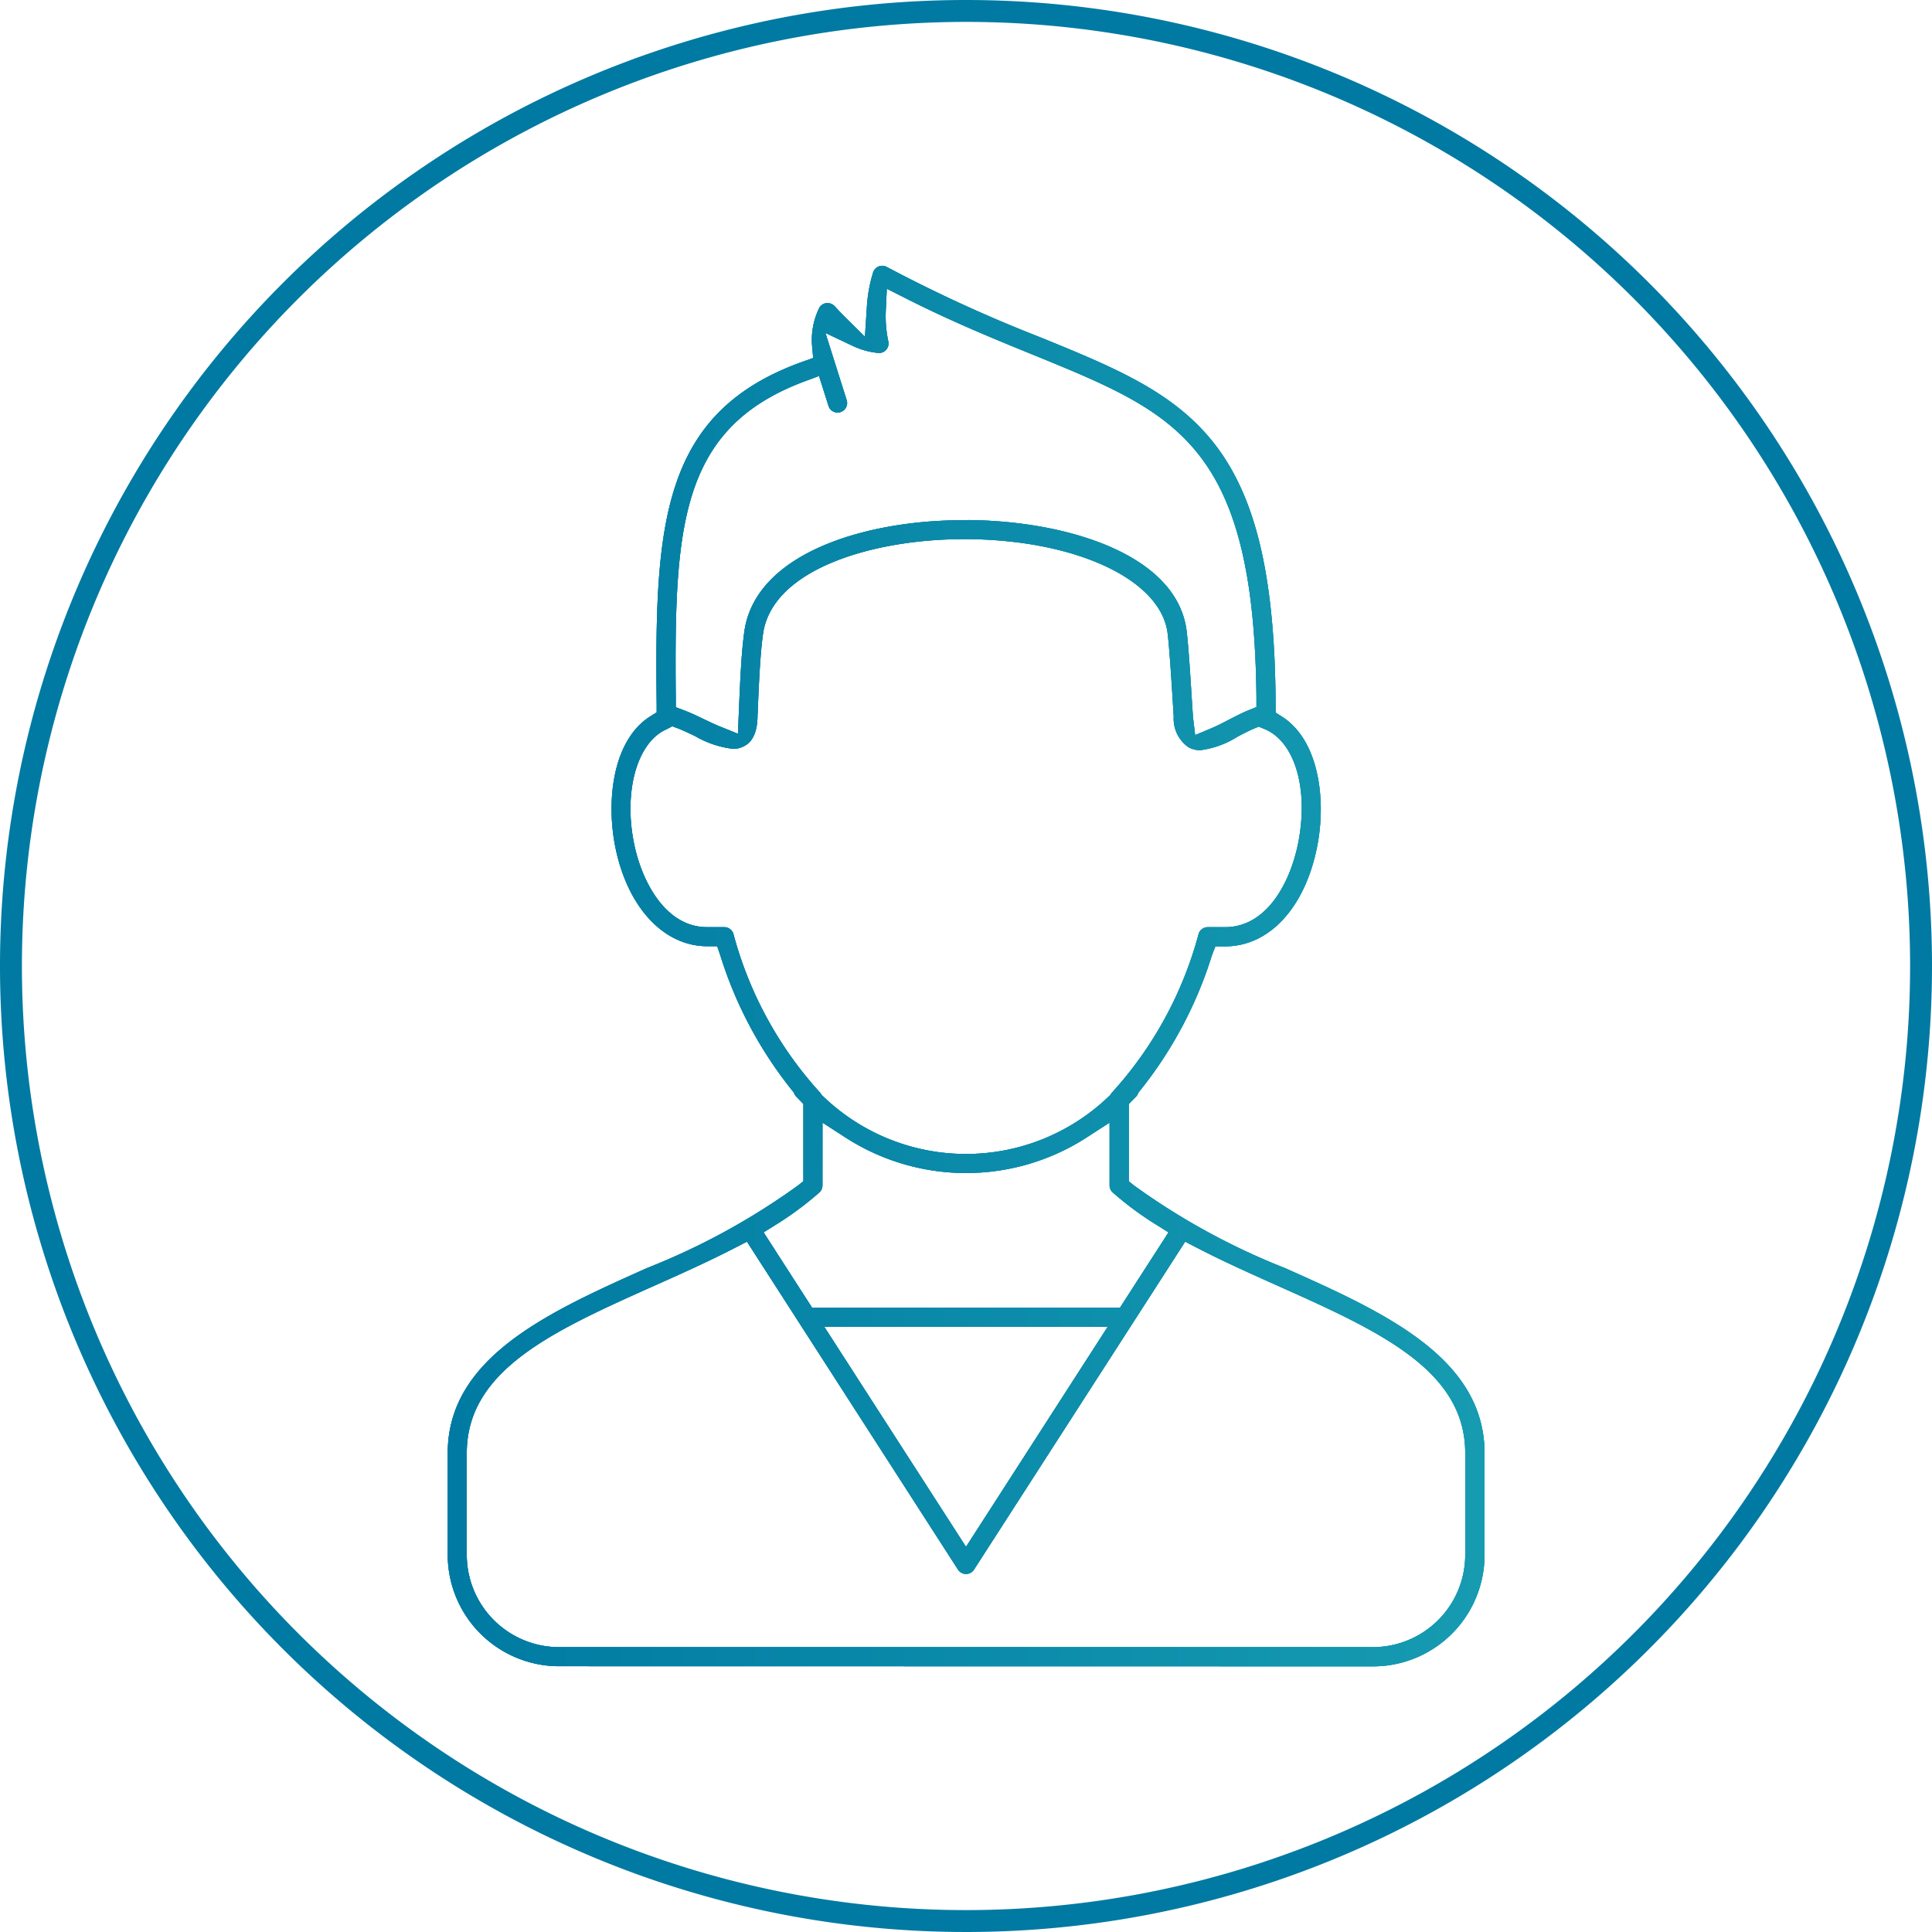
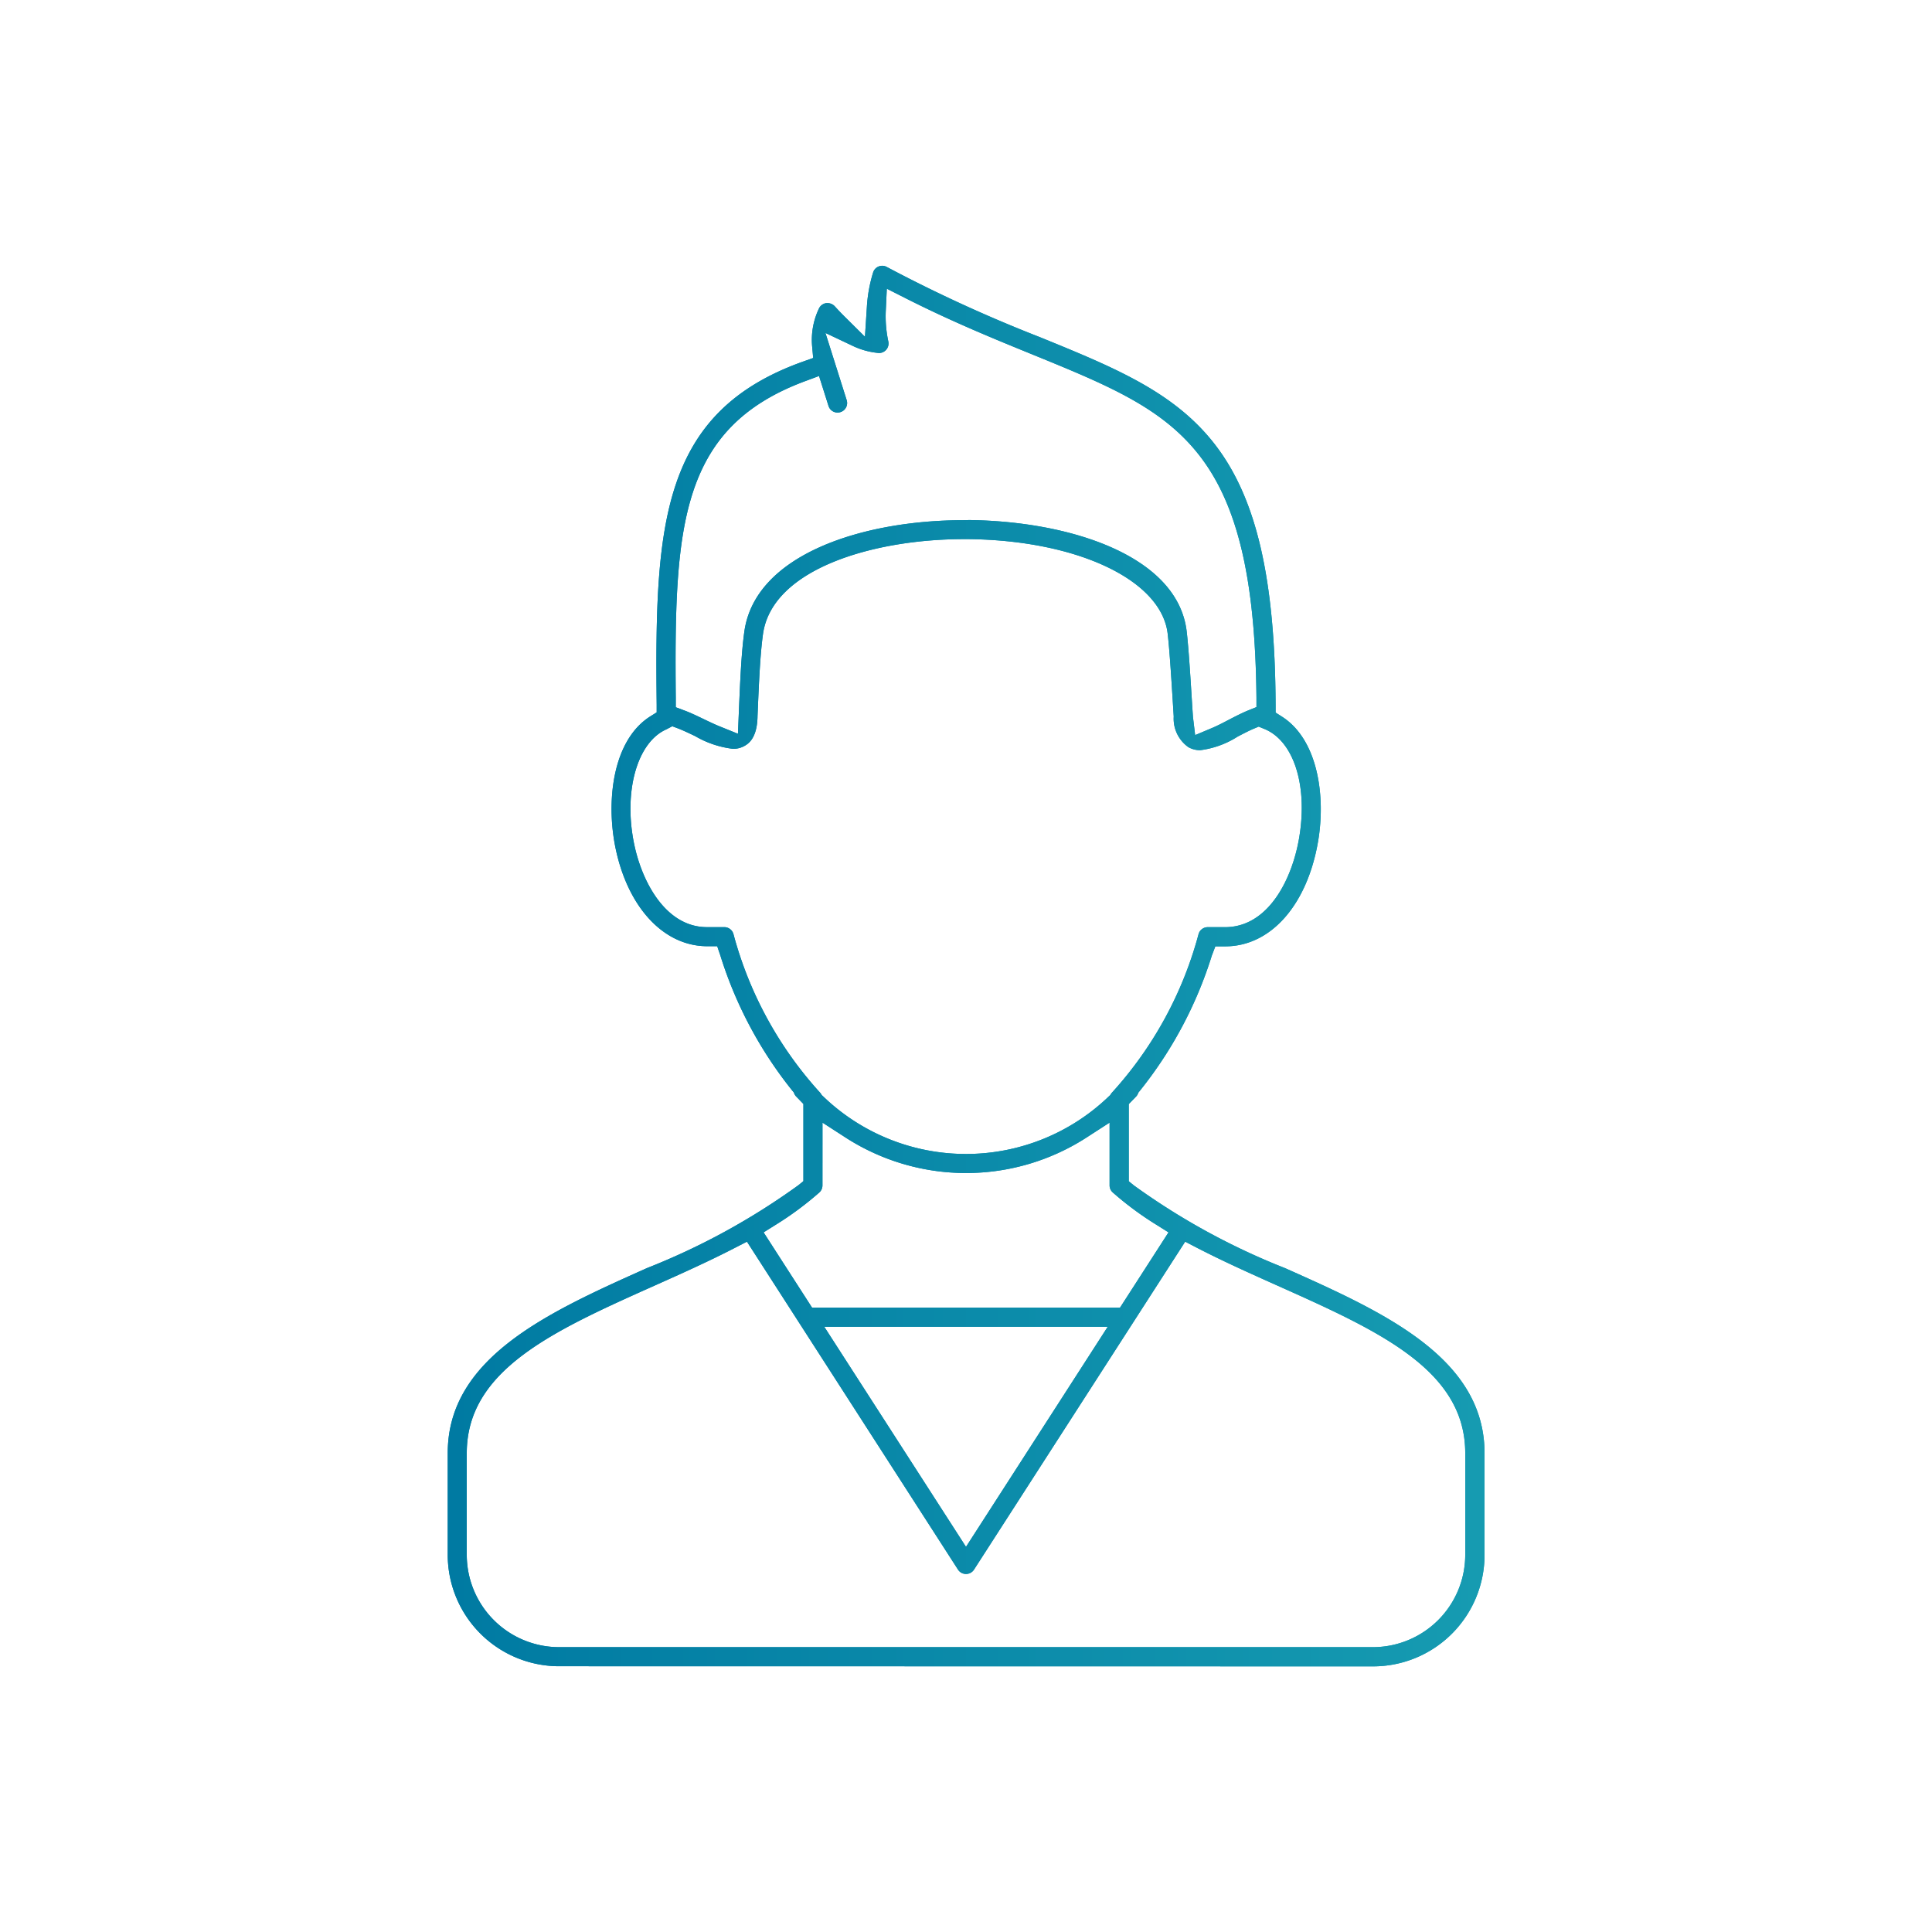
<svg xmlns="http://www.w3.org/2000/svg" xmlns:xlink="http://www.w3.org/1999/xlink" width="88.2" height="88.2" viewBox="0 0 88.2 88.2">
  <defs>
    <linearGradient id="a" x1="10.3" y1="16.567" x2="77.901" y2="16.567" gradientTransform="translate(13.23 34.97) scale(0.7)" gradientUnits="userSpaceOnUse">
      <stop offset="0" stop-color="#007aa2" />
      <stop offset="1" stop-color="#169bb1" />
    </linearGradient>
    <linearGradient id="c" x1="20.44" y1="46.567" x2="67.761" y2="46.567" gradientTransform="matrix(1, 0, 0, 1, 0, 0)" xlink:href="#a" />
  </defs>
-   <path d="M44.1,3.467A43.1,43.1,0,1,1,13.624,16.091,43.149,43.149,0,0,1,44.1,3.467m0-1a44.1,44.1,0,1,0,44.1,44.1,44.1,44.1,0,0,0-44.1-44.1Z" transform="translate(0 -2.467)" fill="#007aa2" />
  <path d="M25.522,78.534a5.088,5.088,0,0,1-5.082-5.082V68.805c0-4.377,4.626-6.447,9.1-8.449a31.447,31.447,0,0,0,6.905-3.779l.232-.189V52.865l-.332-.343a.412.412,0,0,1-.079-.116l-.037-.08-.056-.066a18.774,18.774,0,0,1-3.286-6.169l-.145-.427h-.451c-1.979,0-3.615-1.748-4.185-4.454-.45-2.138-.15-4.939,1.573-6.034l.3-.188,0-.351c-.094-8.2.179-13.347,6.685-15.664l.459-.163-.043-.485a3.319,3.319,0,0,1,.313-1.786.434.434,0,0,1,.33-.234h.018a.461.461,0,0,1,.363.139c.146.161.278.3.4.422l.983.975.089-1.382a6.634,6.634,0,0,1,.284-1.554.433.433,0,0,1,.252-.272.438.438,0,0,1,.163-.032.429.429,0,0,1,.208.053,66.294,66.294,0,0,0,6.978,3.2c3.434,1.4,6.145,2.505,8,4.9,1.894,2.448,2.749,6.117,2.773,11.9l0,.344.29.185c1.637,1.042,2.007,3.618,1.647,5.708-.5,2.9-2.162,4.779-4.237,4.779h-.451l-.162.427a18.813,18.813,0,0,1-3.285,6.168l-.057.067-.036.08a.449.449,0,0,1-.077.114l-.335.345v3.523l.232.189a31.457,31.457,0,0,0,6.9,3.776c4.483,2,9.11,4.075,9.11,8.452v4.647a5.088,5.088,0,0,1-5.082,5.082Zm8.063-19.118c-1.189.617-2.459,1.185-3.688,1.735-4.608,2.061-8.588,3.841-8.588,7.654v4.647a4.217,4.217,0,0,0,4.213,4.211H62.679a4.217,4.217,0,0,0,4.212-4.211V68.805c0-3.812-3.98-5.593-8.588-7.654-1.223-.548-2.489-1.114-3.688-1.735l-.509-.264-9.64,14.971a.435.435,0,0,1-.731,0L34.1,59.152ZM44.1,73.084l6.471-10.049H37.629Zm-6.553-16.5a.437.437,0,0,1-.146.325A14.8,14.8,0,0,1,35.4,58.389l-.54.338,2.213,3.437H51.131l2.214-3.437-.54-.339A14.649,14.649,0,0,1,50.8,56.905a.434.434,0,0,1-.145-.324V53.717l-.972.628a10.147,10.147,0,0,1-11.163,0l-.972-.628ZM30.423,35.763c-1.345.592-1.973,2.857-1.466,5.268.366,1.736,1.454,3.762,3.317,3.762h.79a.435.435,0,0,1,.417.306,17.417,17.417,0,0,0,3.939,7.23.431.431,0,0,1,.055.068l.043.066.059.054a9.4,9.4,0,0,0,13.046,0l.056-.051.043-.064a.464.464,0,0,1,.056-.07A17.45,17.45,0,0,0,54.72,45.1a.434.434,0,0,1,.416-.306h.79c1.978,0,3.057-2.185,3.379-4.055.414-2.406-.242-4.461-1.6-5l-.243-.1-.24.1c-.233.1-.519.251-.723.357a4.14,4.14,0,0,1-1.707.619,1.079,1.079,0,0,1-.539-.138,1.59,1.59,0,0,1-.67-1.395l-.02-.323c-.079-1.266-.167-2.7-.256-3.462-.285-2.442-4.1-4.259-9.079-4.318h-.225c-4.123,0-8.751,1.355-9.17,4.33-.131.93-.187,2.253-.241,3.532l-.009.211c-.011,1.005-.419,1.259-.553,1.343a1.033,1.033,0,0,1-.57.157,4.454,4.454,0,0,1-1.72-.577c-.226-.108-.535-.257-.783-.353l-.266-.1Zm13.818-9.555c4.656.056,9.533,1.651,9.934,5.088.089.763.17,2.069.256,3.452l.03.446.1.832.772-.325c.241-.1.549-.262.763-.374.285-.149.581-.3.864-.419l.4-.161,0-.429c-.052-5.386-.851-8.791-2.59-11.039-1.711-2.212-4.2-3.226-7.637-4.629-1.716-.7-3.659-1.491-5.779-2.563l-.869-.44-.045.973a5.475,5.475,0,0,0,.113,1.432.435.435,0,0,1-.424.531,3.475,3.475,0,0,1-1.145-.3l-1.3-.615.969,3.066a.434.434,0,0,1-.283.546.424.424,0,0,1-.132.021.431.431,0,0,1-.414-.3l-.433-1.369-.62.23c-5.754,2.13-5.993,6.651-5.921,14.46l0,.432.405.152c.29.109.578.249.862.385.231.111.509.245.744.339l.828.335.044-1.055c.058-1.365.112-2.648.249-3.617.494-3.509,5.389-5.079,10.02-5.079Z" transform="translate(0 -2.467)" fill="url(#a)" />
  <path d="M25.522,78.534a5.088,5.088,0,0,1-5.082-5.082V68.805c0-4.377,4.626-6.447,9.1-8.449a31.447,31.447,0,0,0,6.905-3.779l.232-.189V52.865l-.332-.343a.412.412,0,0,1-.079-.116l-.037-.08-.056-.066a18.774,18.774,0,0,1-3.286-6.169l-.145-.427h-.451c-1.979,0-3.615-1.748-4.185-4.454-.45-2.138-.15-4.939,1.573-6.034l.3-.188,0-.351c-.094-8.2.179-13.347,6.685-15.664l.459-.163-.043-.485a3.319,3.319,0,0,1,.313-1.786.434.434,0,0,1,.33-.234h.018a.461.461,0,0,1,.363.139c.146.161.278.3.4.422l.983.975.089-1.382a6.634,6.634,0,0,1,.284-1.554.433.433,0,0,1,.252-.272.438.438,0,0,1,.163-.032.429.429,0,0,1,.208.053,66.294,66.294,0,0,0,6.978,3.2c3.434,1.4,6.145,2.505,8,4.9,1.894,2.448,2.749,6.117,2.773,11.9l0,.344.29.185c1.637,1.042,2.007,3.618,1.647,5.708-.5,2.9-2.162,4.779-4.237,4.779h-.451l-.162.427a18.813,18.813,0,0,1-3.285,6.168l-.057.067-.036.08a.449.449,0,0,1-.077.114l-.335.345v3.523l.232.189a31.457,31.457,0,0,0,6.9,3.776c4.483,2,9.11,4.075,9.11,8.452v4.647a5.088,5.088,0,0,1-5.082,5.082Zm8.063-19.118c-1.189.617-2.459,1.185-3.688,1.735-4.608,2.061-8.588,3.841-8.588,7.654v4.647a4.217,4.217,0,0,0,4.213,4.211H62.679a4.217,4.217,0,0,0,4.212-4.211V68.805c0-3.812-3.98-5.593-8.588-7.654-1.223-.548-2.489-1.114-3.688-1.735l-.509-.264-9.64,14.971a.435.435,0,0,1-.731,0L34.1,59.152ZM44.1,73.084l6.471-10.049H37.629Zm-6.553-16.5a.437.437,0,0,1-.146.325A14.8,14.8,0,0,1,35.4,58.389l-.54.338,2.213,3.437H51.131l2.214-3.437-.54-.339A14.649,14.649,0,0,1,50.8,56.905a.434.434,0,0,1-.145-.324V53.717l-.972.628a10.147,10.147,0,0,1-11.163,0l-.972-.628ZM30.423,35.763c-1.345.592-1.973,2.857-1.466,5.268.366,1.736,1.454,3.762,3.317,3.762h.79a.435.435,0,0,1,.417.306,17.417,17.417,0,0,0,3.939,7.23.431.431,0,0,1,.055.068l.043.066.059.054a9.4,9.4,0,0,0,13.046,0l.056-.051.043-.064a.464.464,0,0,1,.056-.07A17.45,17.45,0,0,0,54.72,45.1a.434.434,0,0,1,.416-.306h.79c1.978,0,3.057-2.185,3.379-4.055.414-2.406-.242-4.461-1.6-5l-.243-.1-.24.1c-.233.1-.519.251-.723.357a4.14,4.14,0,0,1-1.707.619,1.079,1.079,0,0,1-.539-.138,1.59,1.59,0,0,1-.67-1.395l-.02-.323c-.079-1.266-.167-2.7-.256-3.462-.285-2.442-4.1-4.259-9.079-4.318h-.225c-4.123,0-8.751,1.355-9.17,4.33-.131.93-.187,2.253-.241,3.532l-.009.211c-.011,1.005-.419,1.259-.553,1.343a1.033,1.033,0,0,1-.57.157,4.454,4.454,0,0,1-1.72-.577c-.226-.108-.535-.257-.783-.353l-.266-.1Zm13.818-9.555c4.656.056,9.533,1.651,9.934,5.088.089.763.17,2.069.256,3.452l.03.446.1.832.772-.325c.241-.1.549-.262.763-.374.285-.149.581-.3.864-.419l.4-.161,0-.429c-.052-5.386-.851-8.791-2.59-11.039-1.711-2.212-4.2-3.226-7.637-4.629-1.716-.7-3.659-1.491-5.779-2.563l-.869-.44-.045.973a5.475,5.475,0,0,0,.113,1.432.435.435,0,0,1-.424.531,3.475,3.475,0,0,1-1.145-.3l-1.3-.615.969,3.066a.434.434,0,0,1-.283.546.424.424,0,0,1-.132.021.431.431,0,0,1-.414-.3l-.433-1.369-.62.23c-5.754,2.13-5.993,6.651-5.921,14.46l0,.432.405.152c.29.109.578.249.862.385.231.111.509.245.744.339l.828.335.044-1.055c.058-1.365.112-2.648.249-3.617.494-3.509,5.389-5.079,10.02-5.079Z" transform="translate(0 -2.467)" fill="url(#a)" />
-   <path d="M25.522,78.534a5.088,5.088,0,0,1-5.082-5.082V68.805c0-4.377,4.626-6.447,9.1-8.449a31.447,31.447,0,0,0,6.905-3.779l.232-.189V52.865l-.332-.343a.412.412,0,0,1-.079-.116l-.037-.08-.056-.066a18.774,18.774,0,0,1-3.286-6.169l-.145-.427h-.451c-1.979,0-3.615-1.748-4.185-4.454-.45-2.138-.15-4.939,1.573-6.034l.3-.188,0-.351c-.094-8.2.179-13.347,6.685-15.664l.459-.163-.043-.485a3.319,3.319,0,0,1,.313-1.786.434.434,0,0,1,.33-.234h.018a.461.461,0,0,1,.363.139c.146.161.278.3.4.422l.983.975.089-1.382a6.634,6.634,0,0,1,.284-1.554.433.433,0,0,1,.252-.272.438.438,0,0,1,.163-.032.429.429,0,0,1,.208.053,66.294,66.294,0,0,0,6.978,3.2c3.434,1.4,6.145,2.505,8,4.9,1.894,2.448,2.749,6.117,2.773,11.9l0,.344.29.185c1.637,1.042,2.007,3.618,1.647,5.708-.5,2.9-2.162,4.779-4.237,4.779h-.451l-.162.427a18.813,18.813,0,0,1-3.285,6.168l-.057.067-.036.08a.449.449,0,0,1-.077.114l-.335.345v3.523l.232.189a31.457,31.457,0,0,0,6.9,3.776c4.483,2,9.11,4.075,9.11,8.452v4.647a5.088,5.088,0,0,1-5.082,5.082Zm8.063-19.118c-1.189.617-2.459,1.185-3.688,1.735-4.608,2.061-8.588,3.841-8.588,7.654v4.647a4.217,4.217,0,0,0,4.213,4.211H62.679a4.217,4.217,0,0,0,4.212-4.211V68.805c0-3.812-3.98-5.593-8.588-7.654-1.223-.548-2.489-1.114-3.688-1.735l-.509-.264-9.64,14.971a.435.435,0,0,1-.731,0L34.1,59.152ZM44.1,73.084l6.471-10.049H37.629Zm-6.553-16.5a.437.437,0,0,1-.146.325A14.8,14.8,0,0,1,35.4,58.389l-.54.338,2.213,3.437H51.131l2.214-3.437-.54-.339A14.649,14.649,0,0,1,50.8,56.905a.434.434,0,0,1-.145-.324V53.717l-.972.628a10.147,10.147,0,0,1-11.163,0l-.972-.628ZM30.423,35.763c-1.345.592-1.973,2.857-1.466,5.268.366,1.736,1.454,3.762,3.317,3.762h.79a.435.435,0,0,1,.417.306,17.417,17.417,0,0,0,3.939,7.23.431.431,0,0,1,.055.068l.043.066.059.054a9.4,9.4,0,0,0,13.046,0l.056-.051.043-.064a.464.464,0,0,1,.056-.07A17.45,17.45,0,0,0,54.72,45.1a.434.434,0,0,1,.416-.306h.79c1.978,0,3.057-2.185,3.379-4.055.414-2.406-.242-4.461-1.6-5l-.243-.1-.24.1c-.233.1-.519.251-.723.357a4.14,4.14,0,0,1-1.707.619,1.079,1.079,0,0,1-.539-.138,1.59,1.59,0,0,1-.67-1.395l-.02-.323c-.079-1.266-.167-2.7-.256-3.462-.285-2.442-4.1-4.259-9.079-4.318h-.225c-4.123,0-8.751,1.355-9.17,4.33-.131.93-.187,2.253-.241,3.532l-.009.211c-.011,1.005-.419,1.259-.553,1.343a1.033,1.033,0,0,1-.57.157,4.454,4.454,0,0,1-1.72-.577c-.226-.108-.535-.257-.783-.353l-.266-.1Zm13.818-9.555c4.656.056,9.533,1.651,9.934,5.088.089.763.17,2.069.256,3.452l.03.446.1.832.772-.325c.241-.1.549-.262.763-.374.285-.149.581-.3.864-.419l.4-.161,0-.429c-.052-5.386-.851-8.791-2.59-11.039-1.711-2.212-4.2-3.226-7.637-4.629-1.716-.7-3.659-1.491-5.779-2.563l-.869-.44-.045.973a5.475,5.475,0,0,0,.113,1.432.435.435,0,0,1-.424.531,3.475,3.475,0,0,1-1.145-.3l-1.3-.615.969,3.066a.434.434,0,0,1-.283.546.424.424,0,0,1-.132.021.431.431,0,0,1-.414-.3l-.433-1.369-.62.23c-5.754,2.13-5.993,6.651-5.921,14.46l0,.432.405.152c.29.109.578.249.862.385.231.111.509.245.744.339l.828.335.044-1.055c.058-1.365.112-2.648.249-3.617.494-3.509,5.389-5.079,10.02-5.079Z" transform="translate(0 -2.467)" fill="url(#c)" />
</svg>